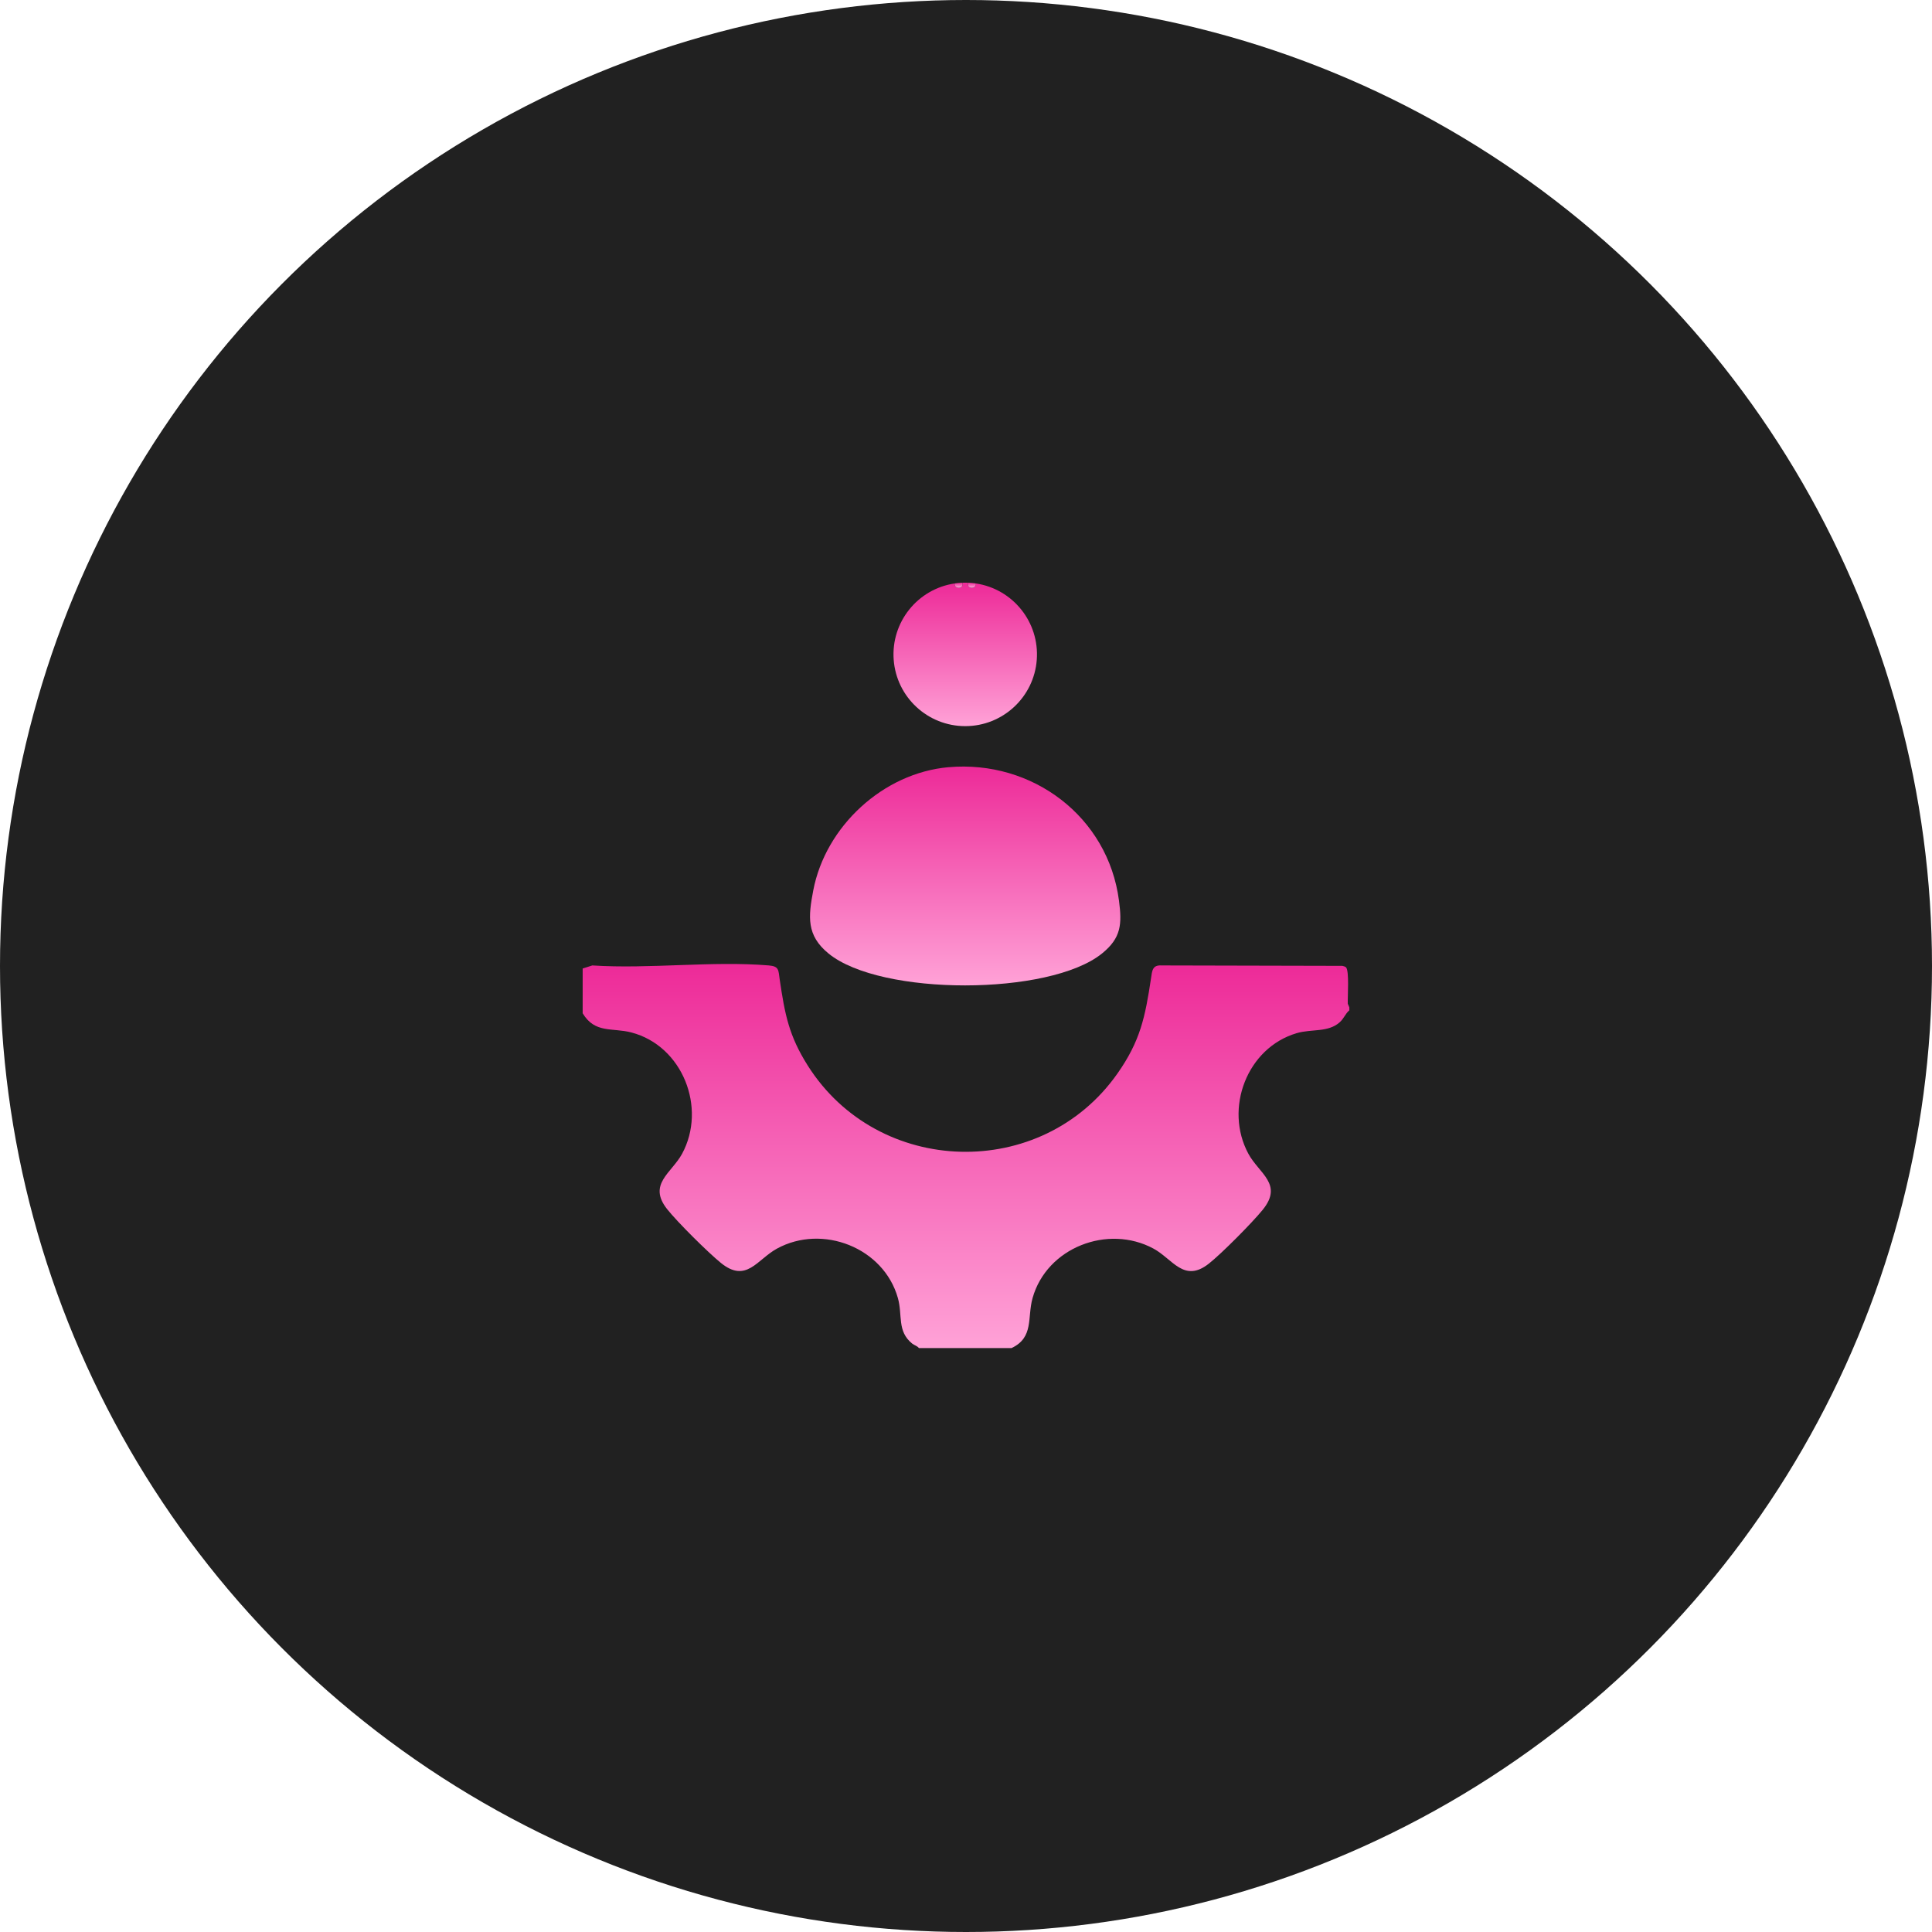
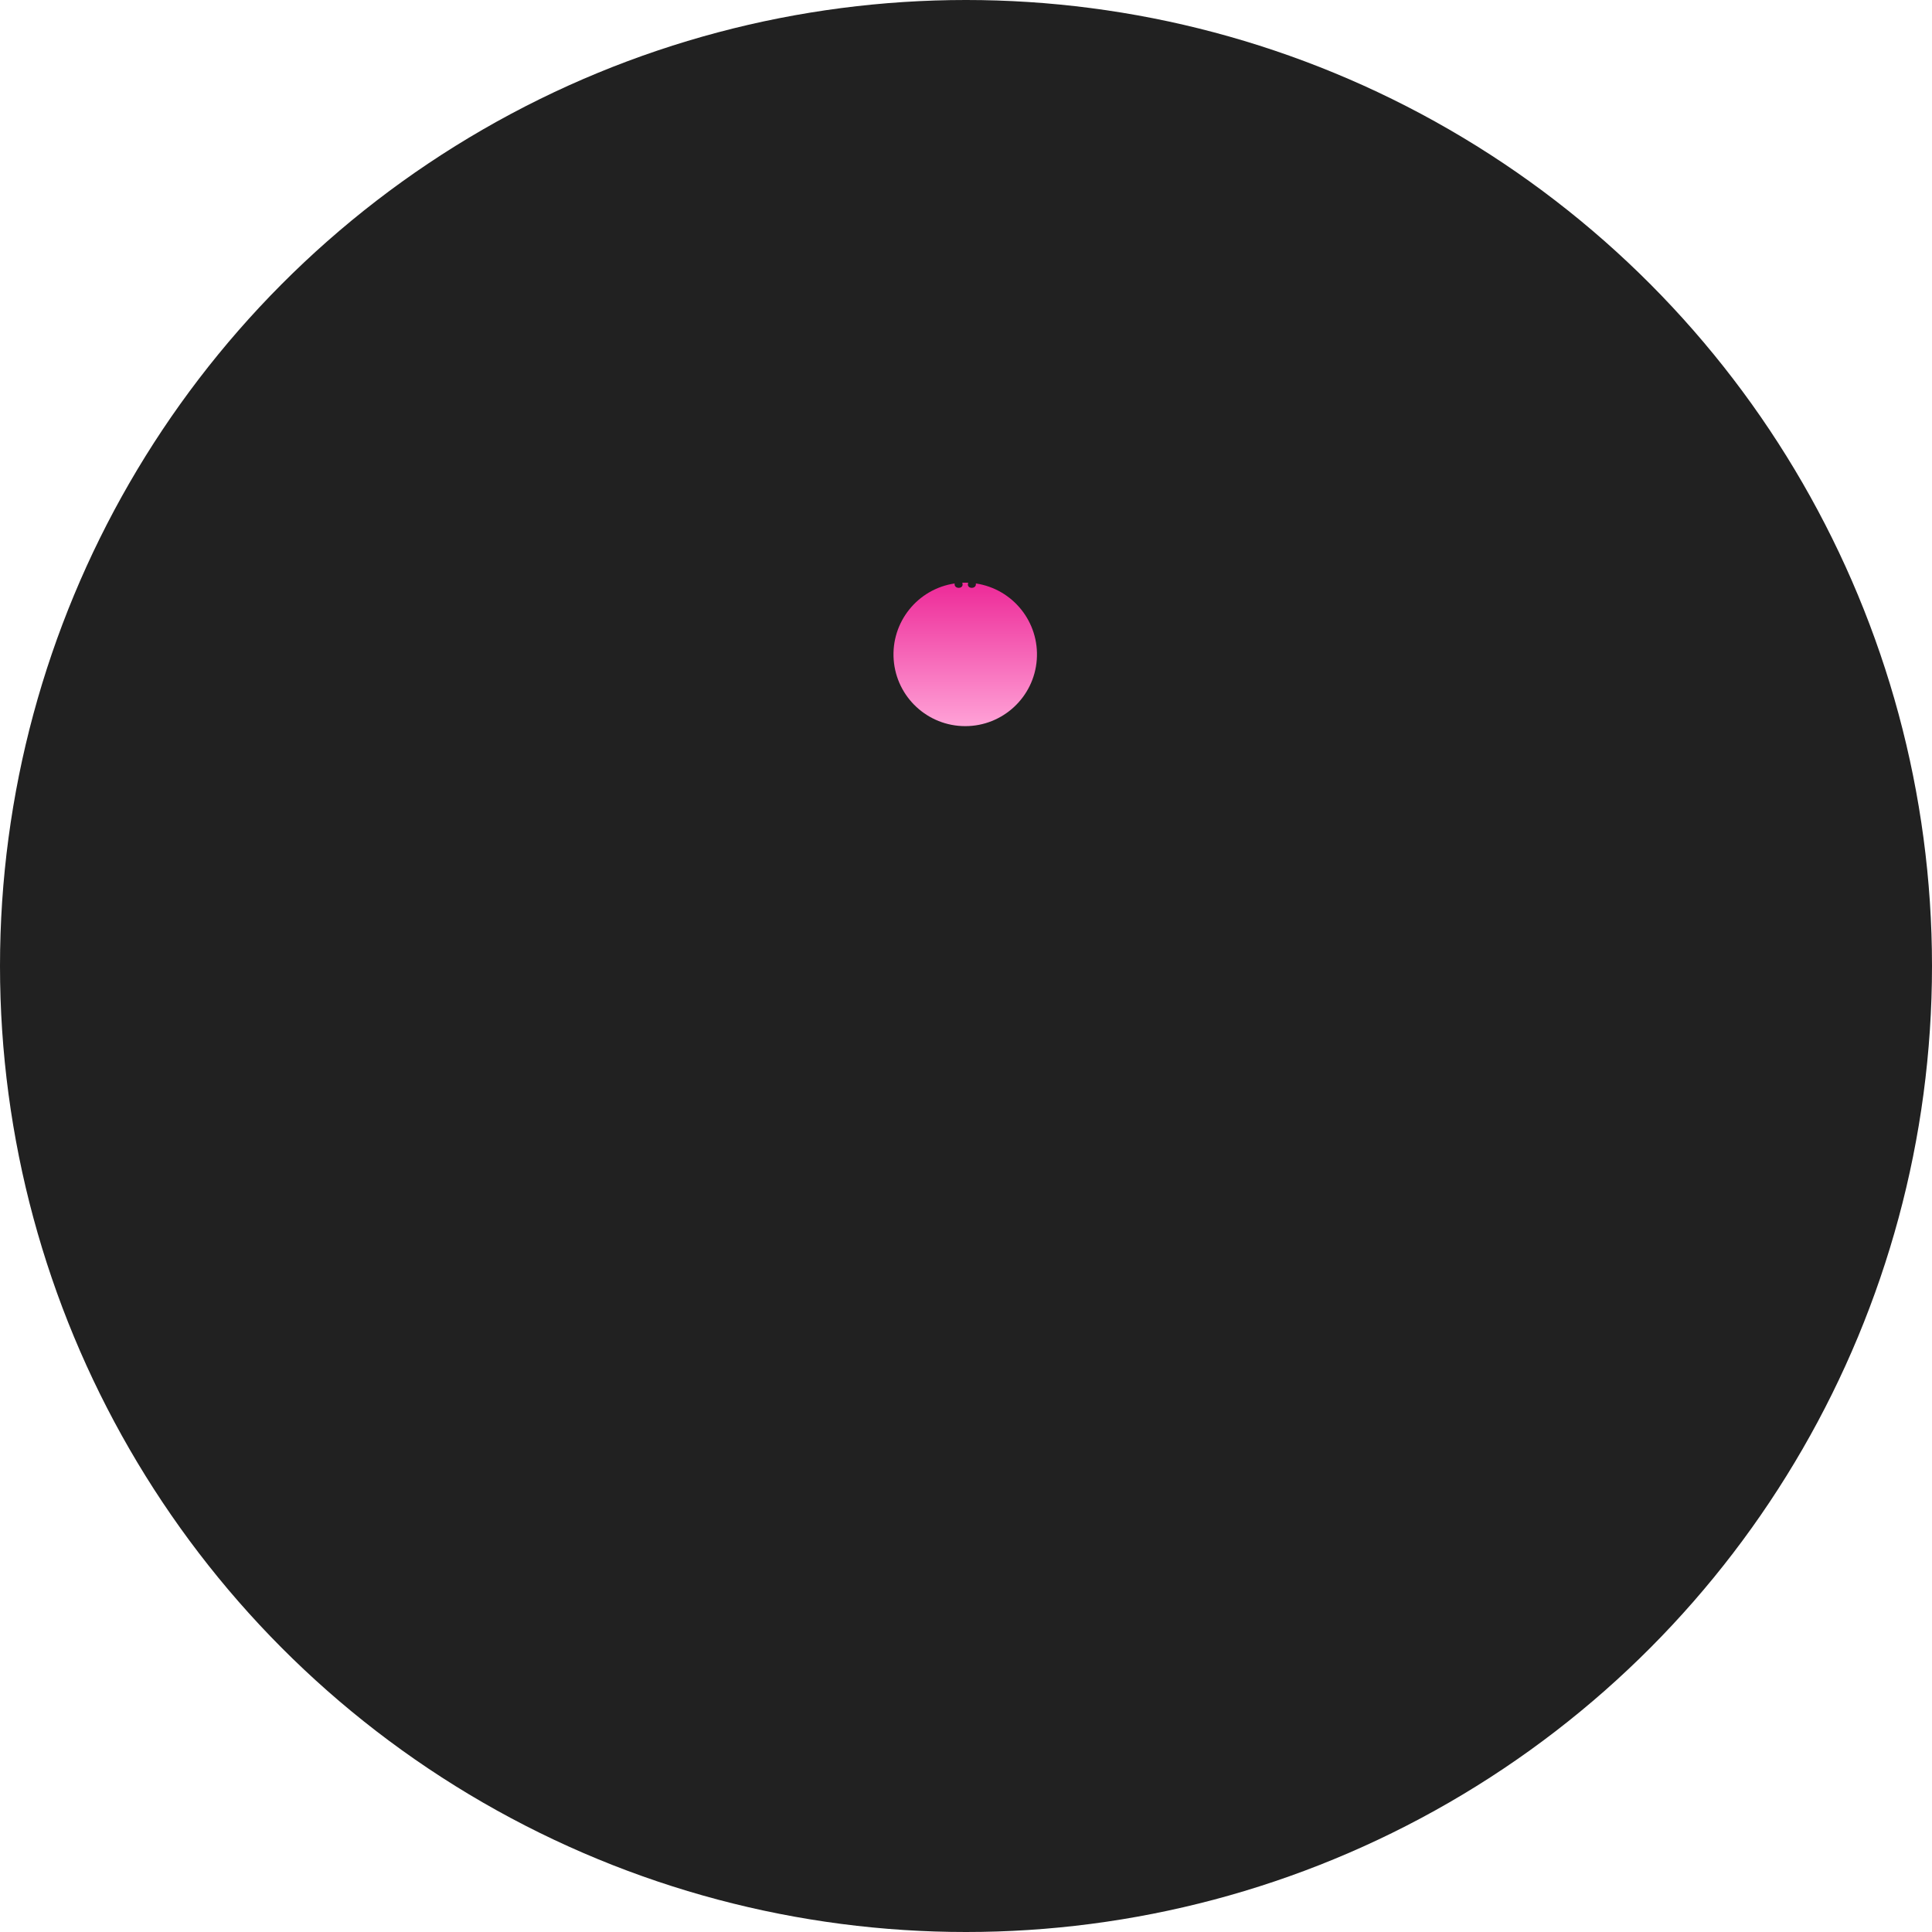
<svg xmlns="http://www.w3.org/2000/svg" width="189" height="189" viewBox="0 0 189 189" fill="none">
  <circle cx="94.5" cy="94.5" r="94.5" fill="#212121" />
-   <path d="M57 94.746L57.943 94.445C63.531 94.812 69.688 93.982 75.209 94.445C76.232 94.531 76.141 94.898 76.281 95.857C76.777 99.207 77.166 101.307 79.016 104.234C85.894 115.123 101.891 115.58 109.312 105.023C111.557 101.832 112.025 99.5 112.596 95.734C112.711 94.975 112.713 94.385 113.646 94.445L131.314 94.486C131.436 94.519 131.584 94.543 131.674 94.631C132.01 94.967 131.822 97.517 131.848 98.189L132 98.543V98.836C131.592 99.184 131.486 99.625 131.053 100.01C129.912 101.021 128.316 100.639 126.85 101.07C121.98 102.508 119.734 108.451 122.127 112.873C123.178 114.816 125.561 115.846 123.521 118.355C122.496 119.617 119.518 122.621 118.256 123.617C115.82 125.539 114.721 123.164 112.848 122.15C108.379 119.732 102.398 122.045 101.012 126.986C100.475 128.896 101.162 130.836 98.957 131.875H89.893C89.723 131.656 89.441 131.605 89.234 131.437C87.736 130.221 88.312 128.674 87.838 126.986C86.453 122.053 80.463 119.707 76.002 122.15C74.055 123.217 73.01 125.568 70.519 123.545C69.258 122.519 66.254 119.541 65.258 118.279C63.336 115.844 65.711 114.744 66.725 112.871C69.156 108.377 66.775 102.316 61.773 101.004C59.891 100.51 58.207 101.129 57 99.125V94.738L57 94.746Z" fill="url(#paint0_linear_1721_205)" />
-   <path d="M92.789 75.053C100.981 74.328 108.397 79.877 109.467 88.111C109.766 90.412 109.686 91.758 107.801 93.279C102.672 97.424 86.156 97.453 81.053 93.279C78.879 91.502 79.067 89.682 79.557 87.111C80.754 80.832 86.401 75.617 92.789 75.051V75.053Z" fill="url(#paint1_linear_1721_205)" />
  <path d="M93.389 57.076C93.289 57.672 94.377 57.648 94.133 57.006C94.328 56.998 94.524 56.998 94.719 57.006C94.475 57.648 95.565 57.672 95.463 57.076C99.096 57.619 101.697 60.873 101.424 64.537C101.153 68.201 98.1 71.035 94.426 71.035C90.752 71.035 87.699 68.203 87.426 64.539C87.153 60.875 89.752 57.621 93.385 57.078L93.389 57.076Z" fill="url(#paint2_linear_1721_205)" />
-   <path d="M94.134 57.004C94.378 57.647 93.288 57.67 93.389 57.074C93.636 57.037 93.886 57.014 94.134 57.004Z" fill="url(#paint3_linear_1721_205)" />
-   <path d="M95.465 57.074C95.564 57.67 94.476 57.647 94.72 57.004C94.97 57.014 95.218 57.037 95.465 57.074Z" fill="url(#paint4_linear_1721_205)" />
  <defs>
    <linearGradient id="paint0_linear_1721_205" x1="94.5" y1="94.301" x2="94.5" y2="131.875" gradientUnits="userSpaceOnUse">
      <stop stop-color="#ED2A98" />
      <stop offset="1" stop-color="#FFA2D7" />
    </linearGradient>
    <linearGradient id="paint1_linear_1721_205" x1="94.42" y1="74.989" x2="94.42" y2="96.399" gradientUnits="userSpaceOnUse">
      <stop stop-color="#ED2A98" />
      <stop offset="1" stop-color="#FFA2D7" />
    </linearGradient>
    <linearGradient id="paint2_linear_1721_205" x1="94.425" y1="57" x2="94.425" y2="71.035" gradientUnits="userSpaceOnUse">
      <stop stop-color="#ED2A98" />
      <stop offset="1" stop-color="#FFA2D7" />
    </linearGradient>
    <linearGradient id="paint3_linear_1721_205" x1="93.776" y1="57.004" x2="93.776" y2="57.504" gradientUnits="userSpaceOnUse">
      <stop stop-color="#ED2A98" />
      <stop offset="1" stop-color="#FFA2D7" />
    </linearGradient>
    <linearGradient id="paint4_linear_1721_205" x1="95.078" y1="57.004" x2="95.078" y2="57.504" gradientUnits="userSpaceOnUse">
      <stop stop-color="#ED2A98" />
      <stop offset="1" stop-color="#FFA2D7" />
    </linearGradient>
  </defs>
</svg>